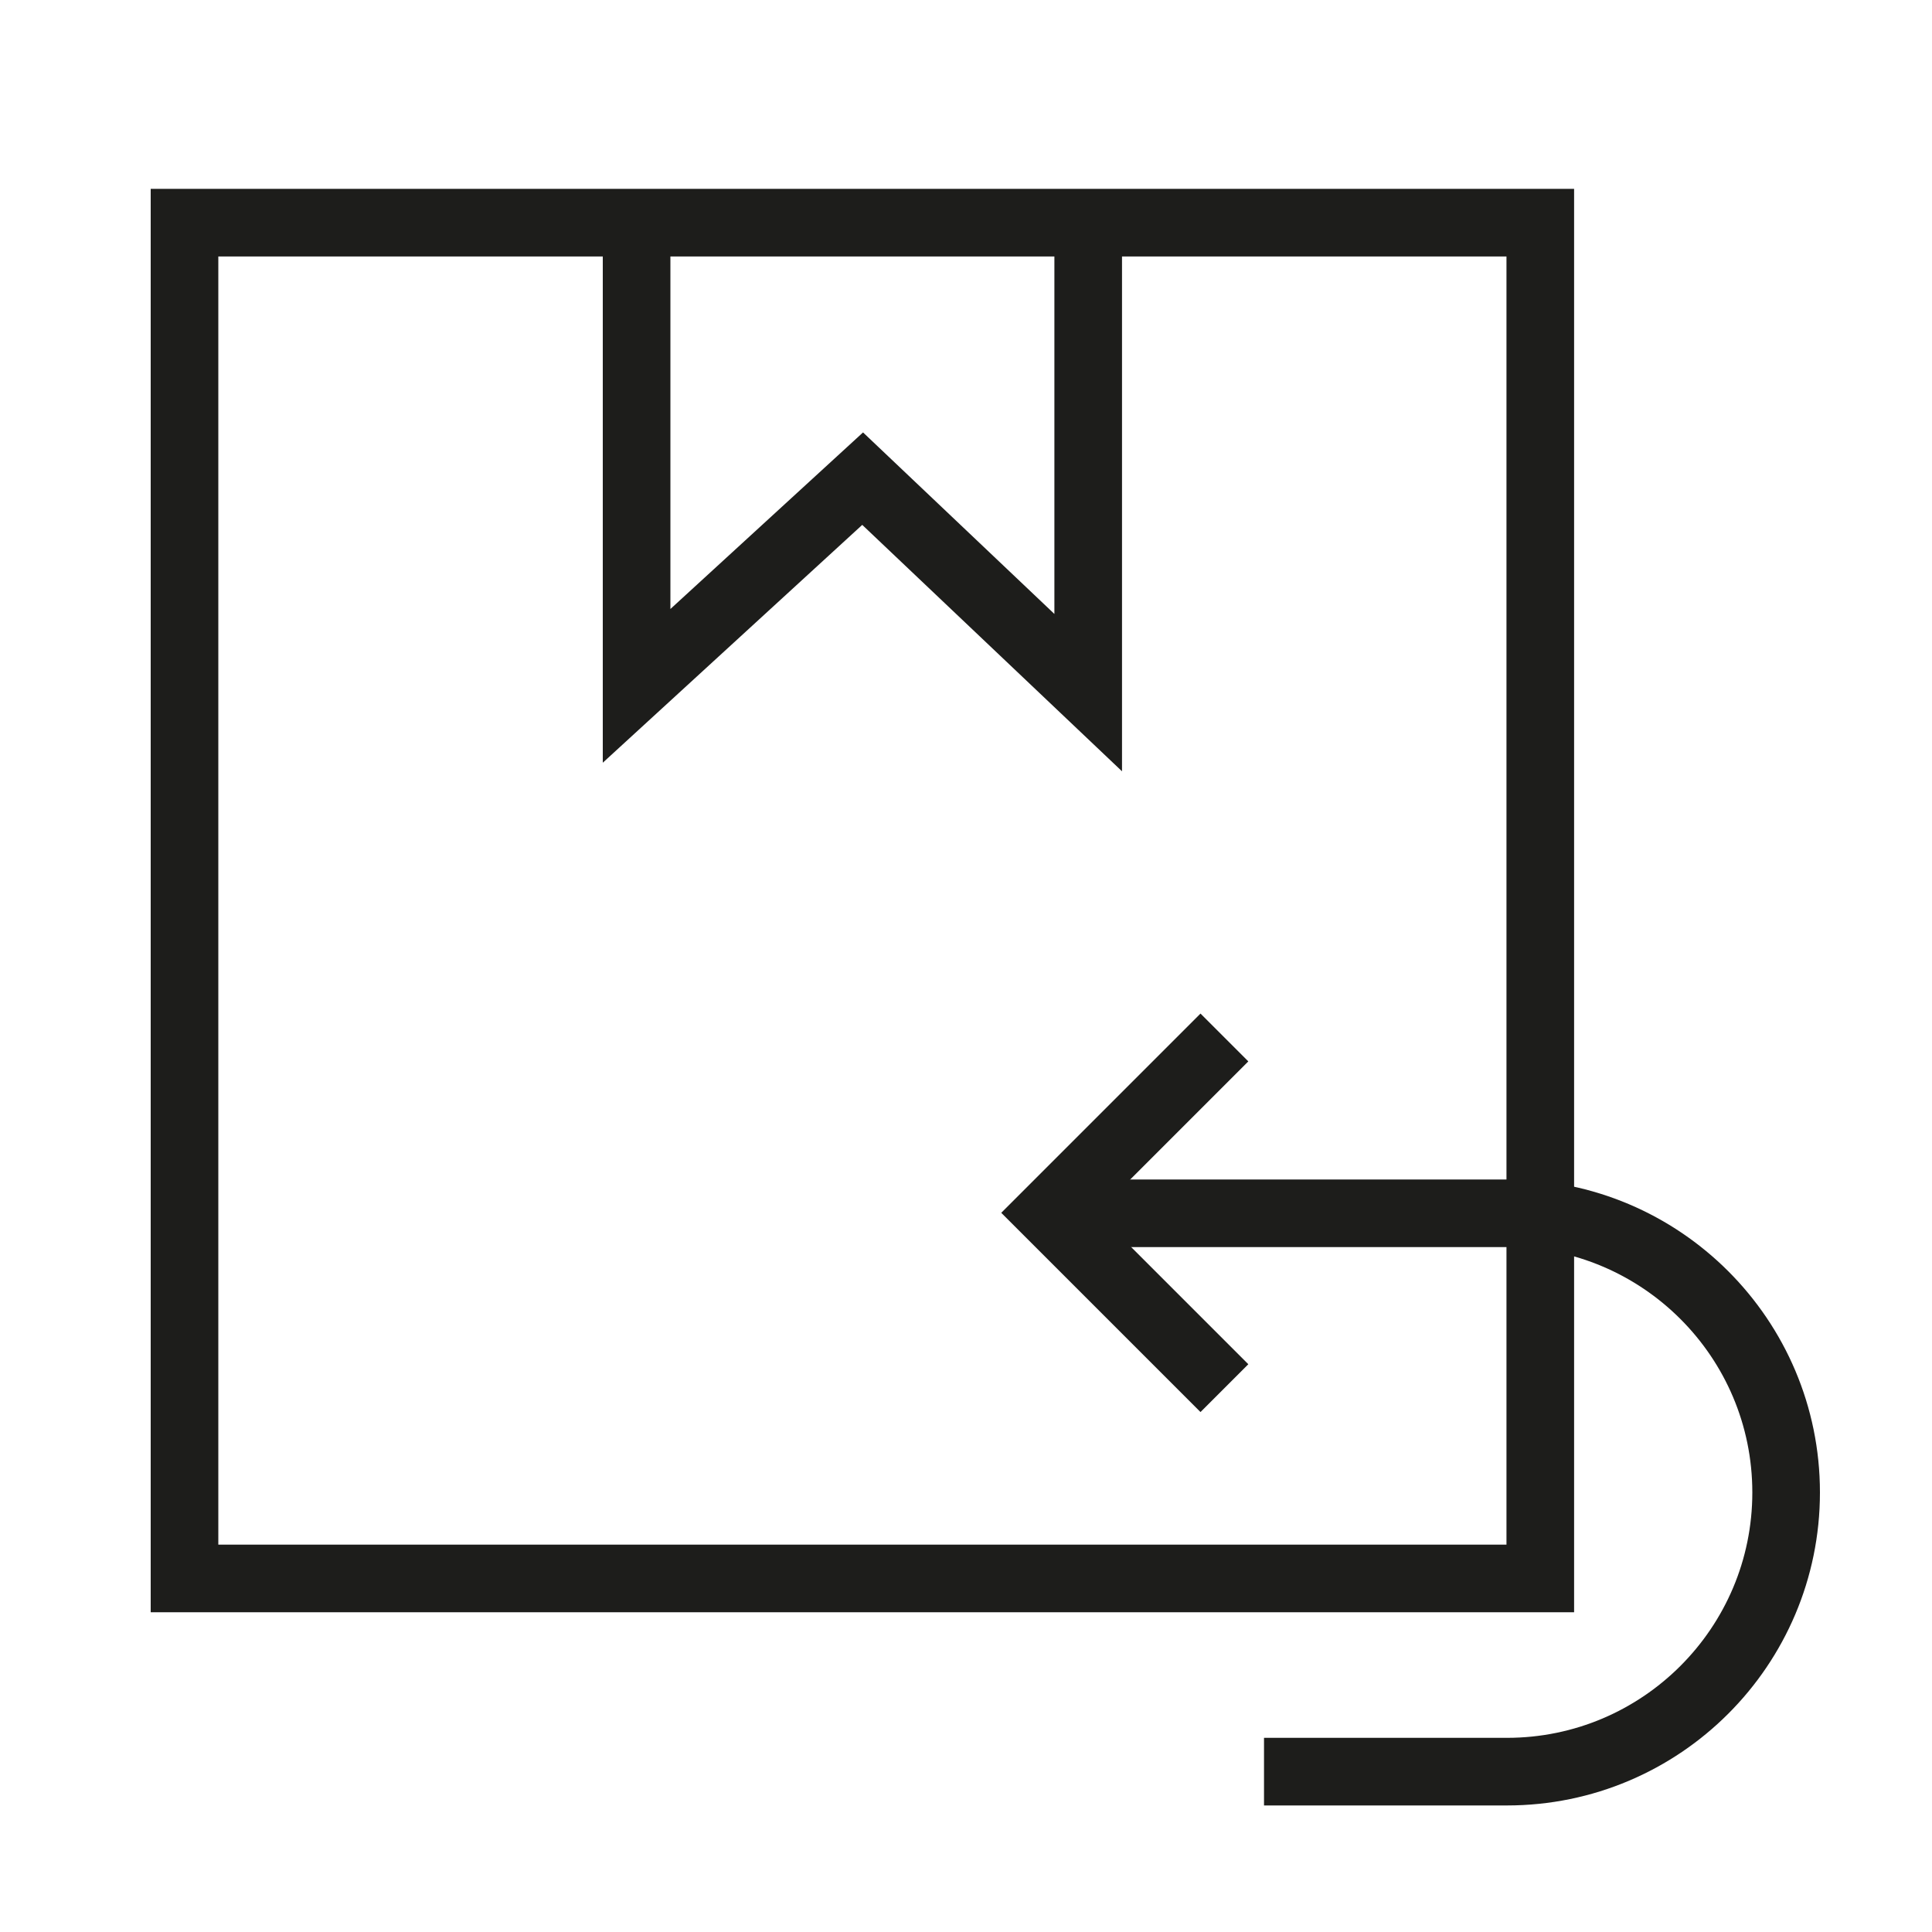
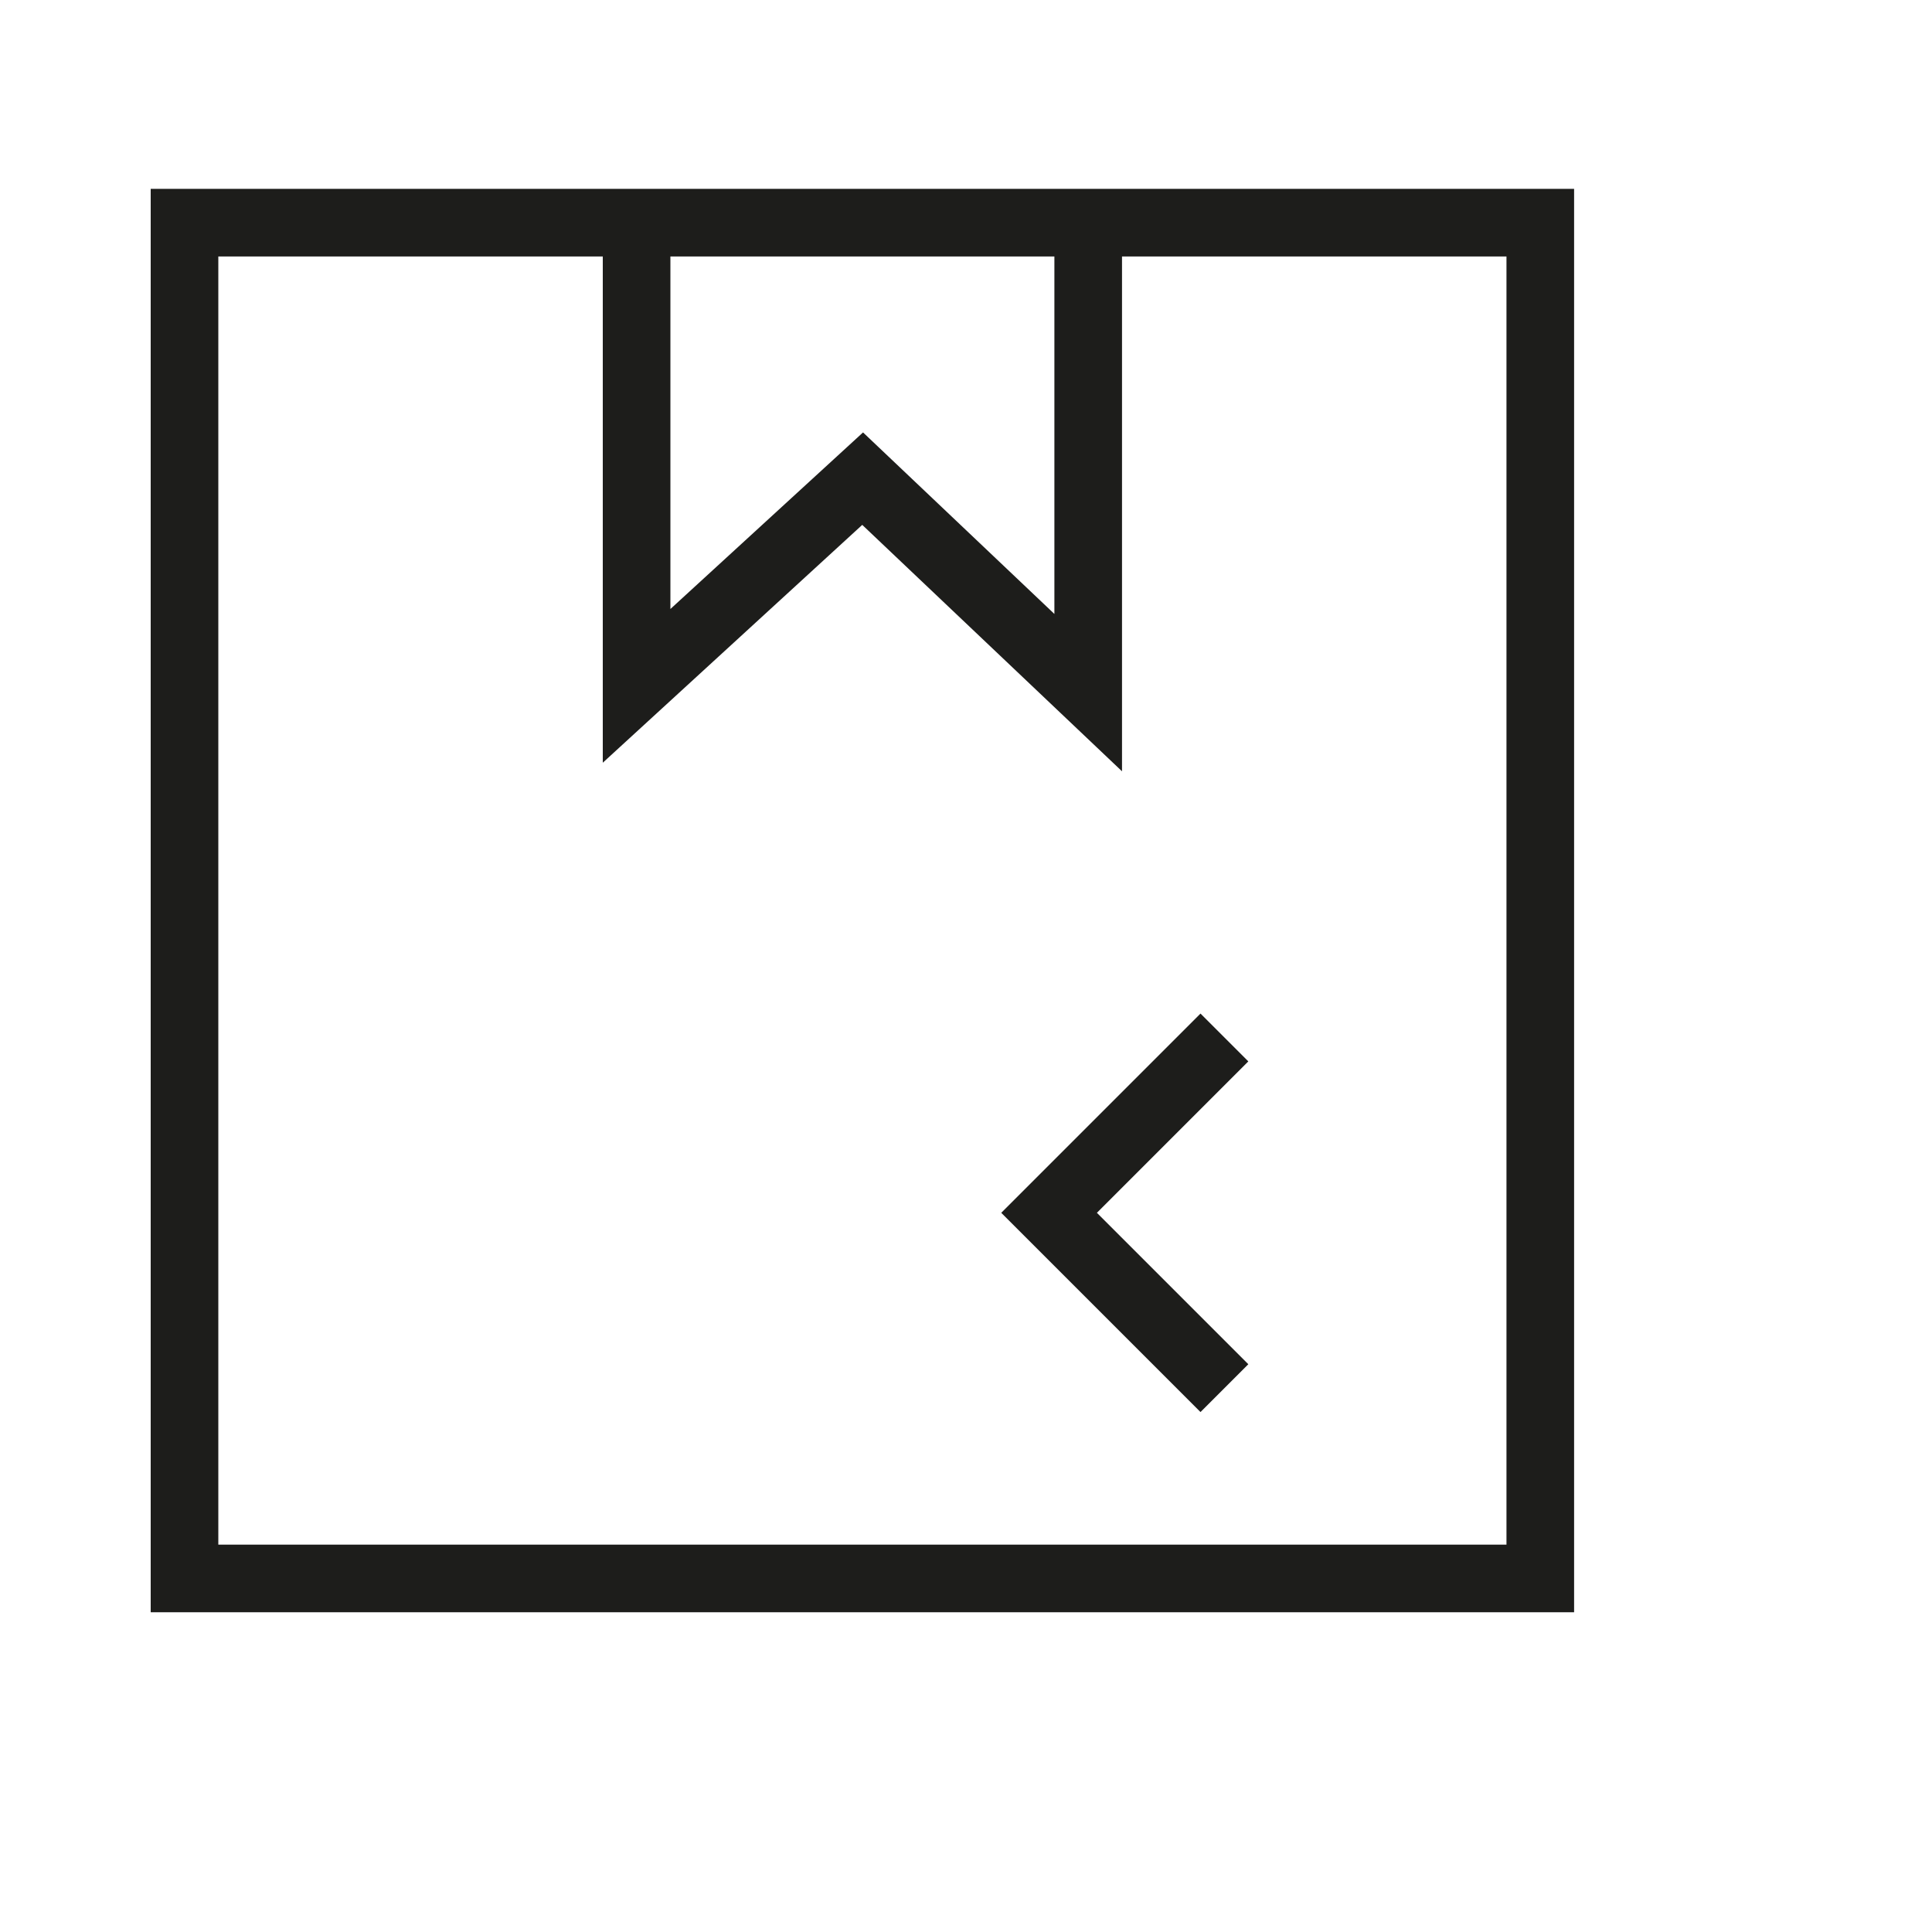
<svg xmlns="http://www.w3.org/2000/svg" id="Layer_1" data-sanitized-data-name="Layer 1" data-name="Layer 1" viewBox="0 0 40 40">
  <defs>
    <style>
      .cls-1 {
        fill: none;
        stroke: #1d1d1b;
        stroke-miterlimit: 10;
        stroke-width: 1.4px;
      }
    </style>
  </defs>
  <rect class="cls-1" x="3.82" y="4.61" width="28.07" height="28.07" />
  <polyline class="cls-1" points="25.35 21.48 21.72 25.11 25.35 28.74" />
-   <path class="cls-1" d="m26.17,36.68h5.03c3.19,0,5.78-2.59,5.78-5.78s-2.59-5.78-5.78-5.78h-9.18" />
  <polyline class="cls-1" points="13.18 4.99 13.18 14.2 17.86 9.91 22.53 14.34 22.53 4.99" />
</svg>